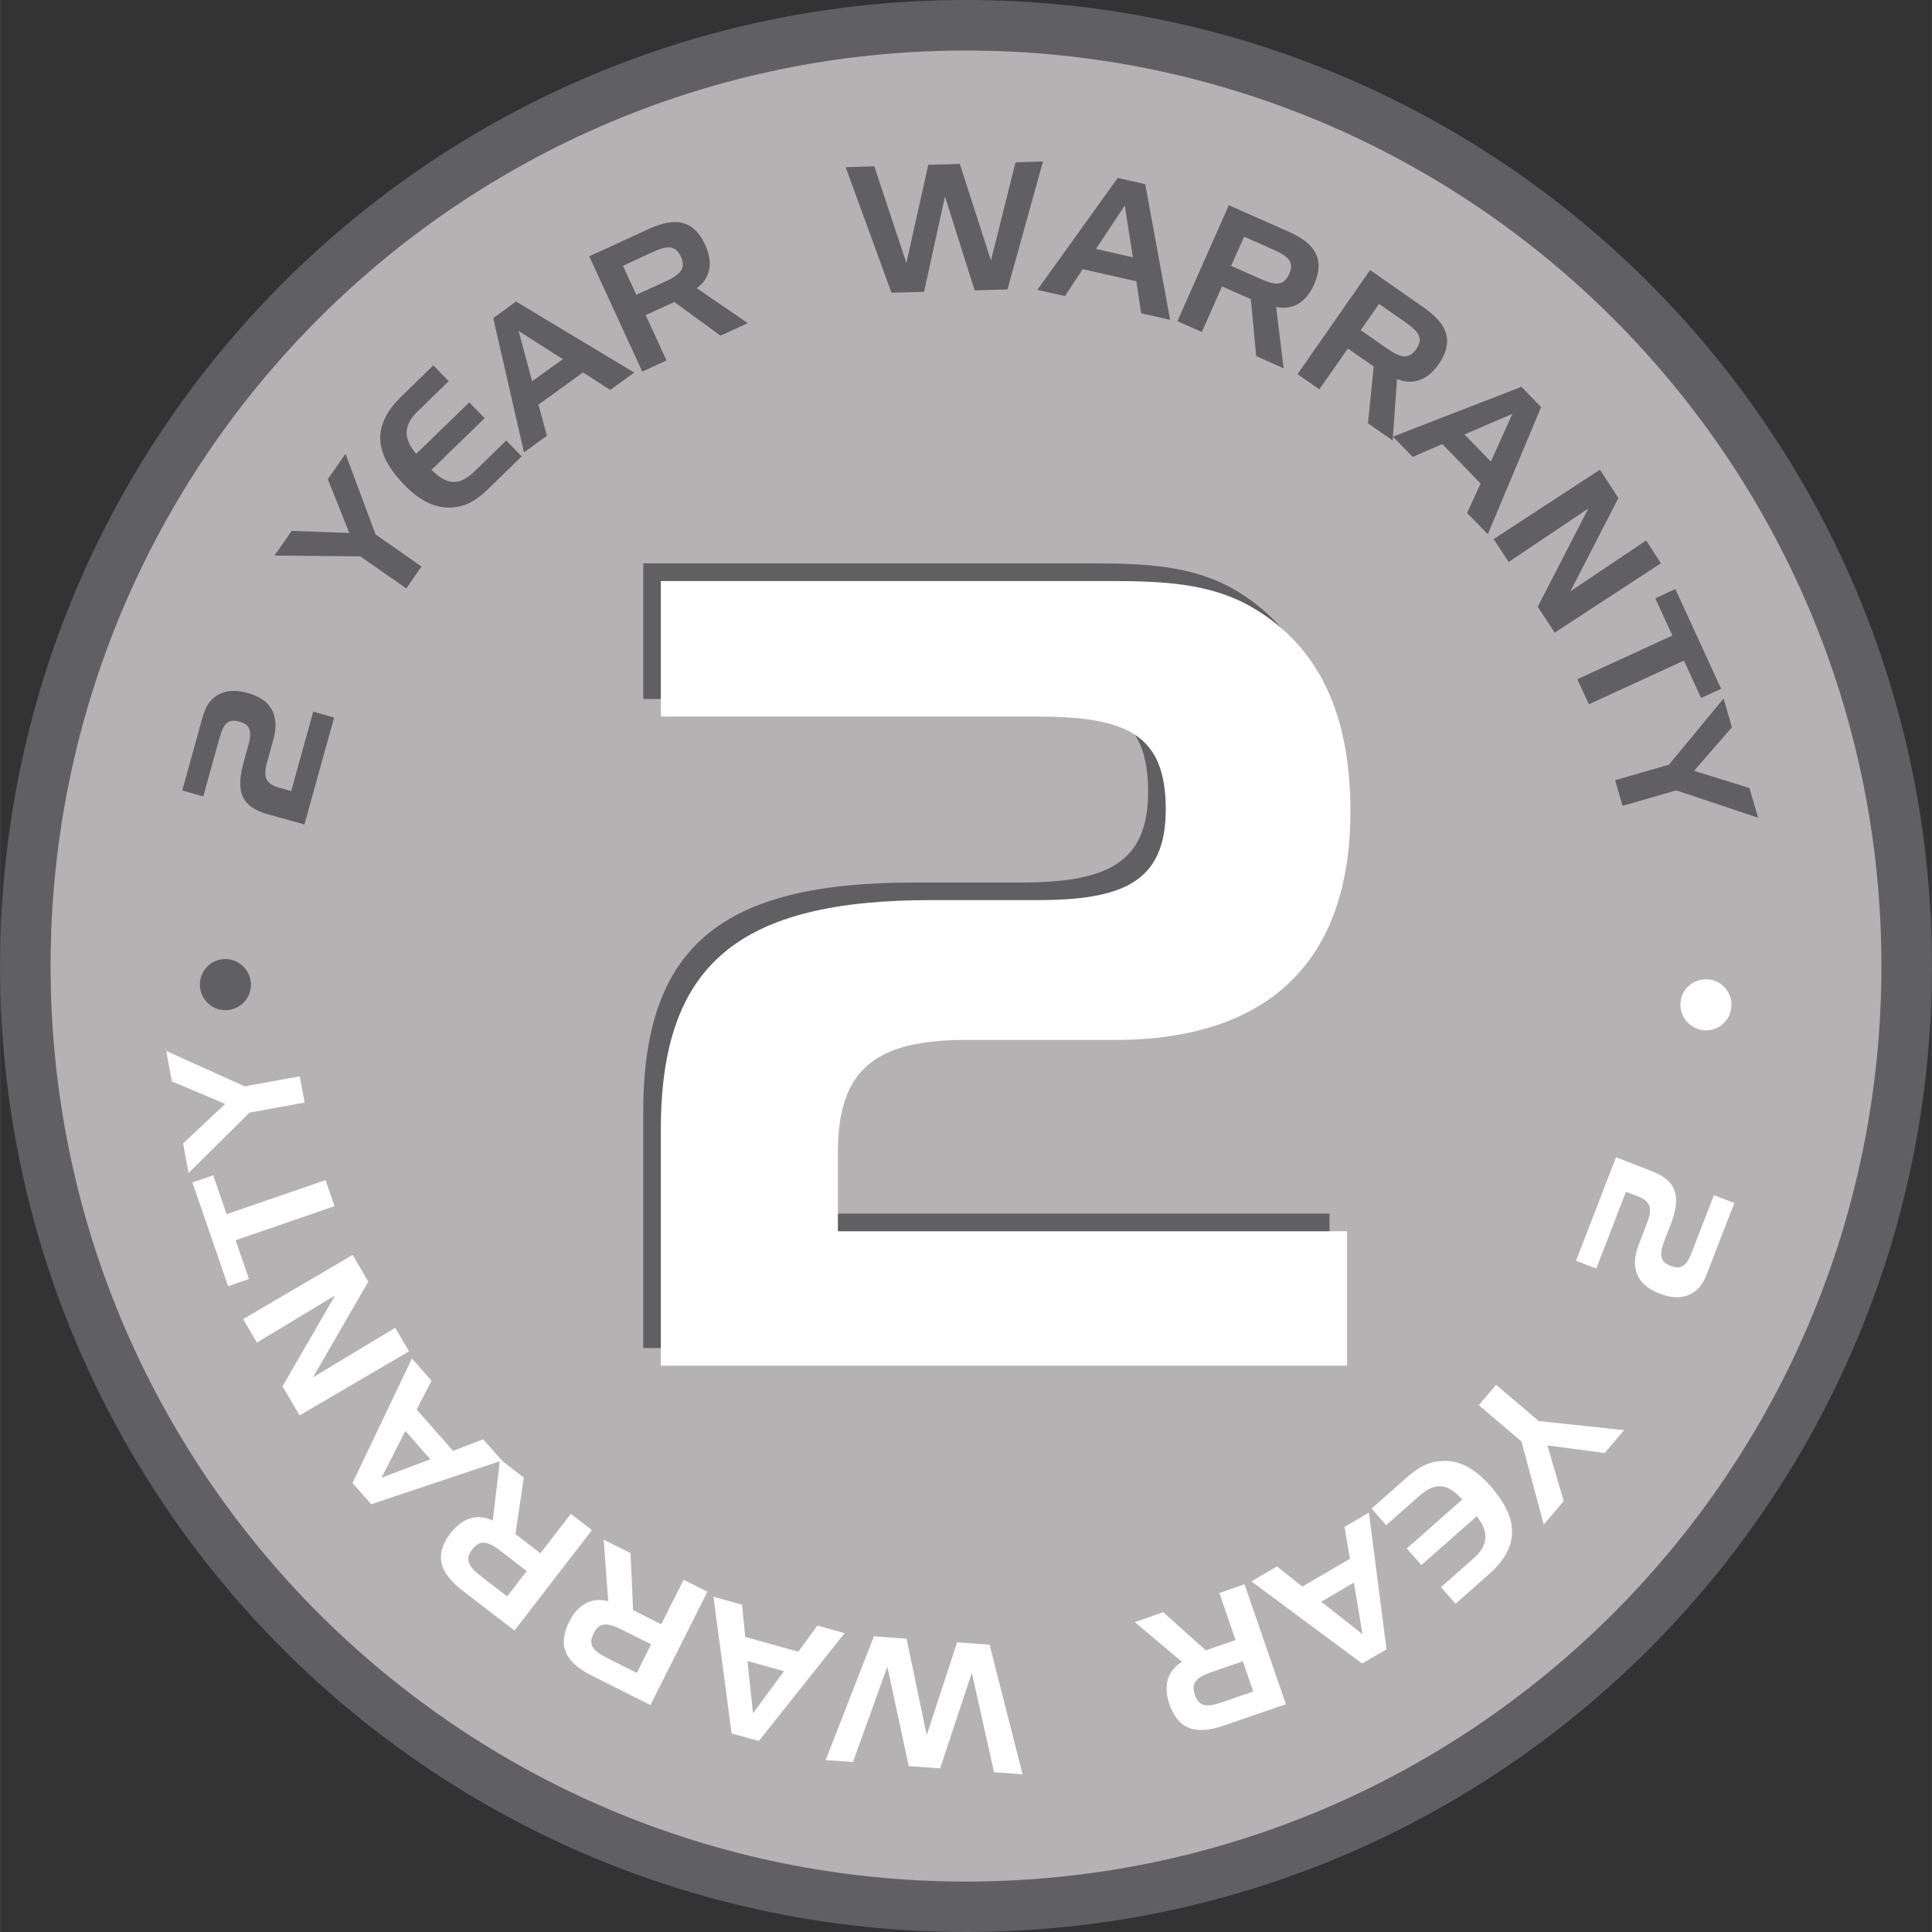
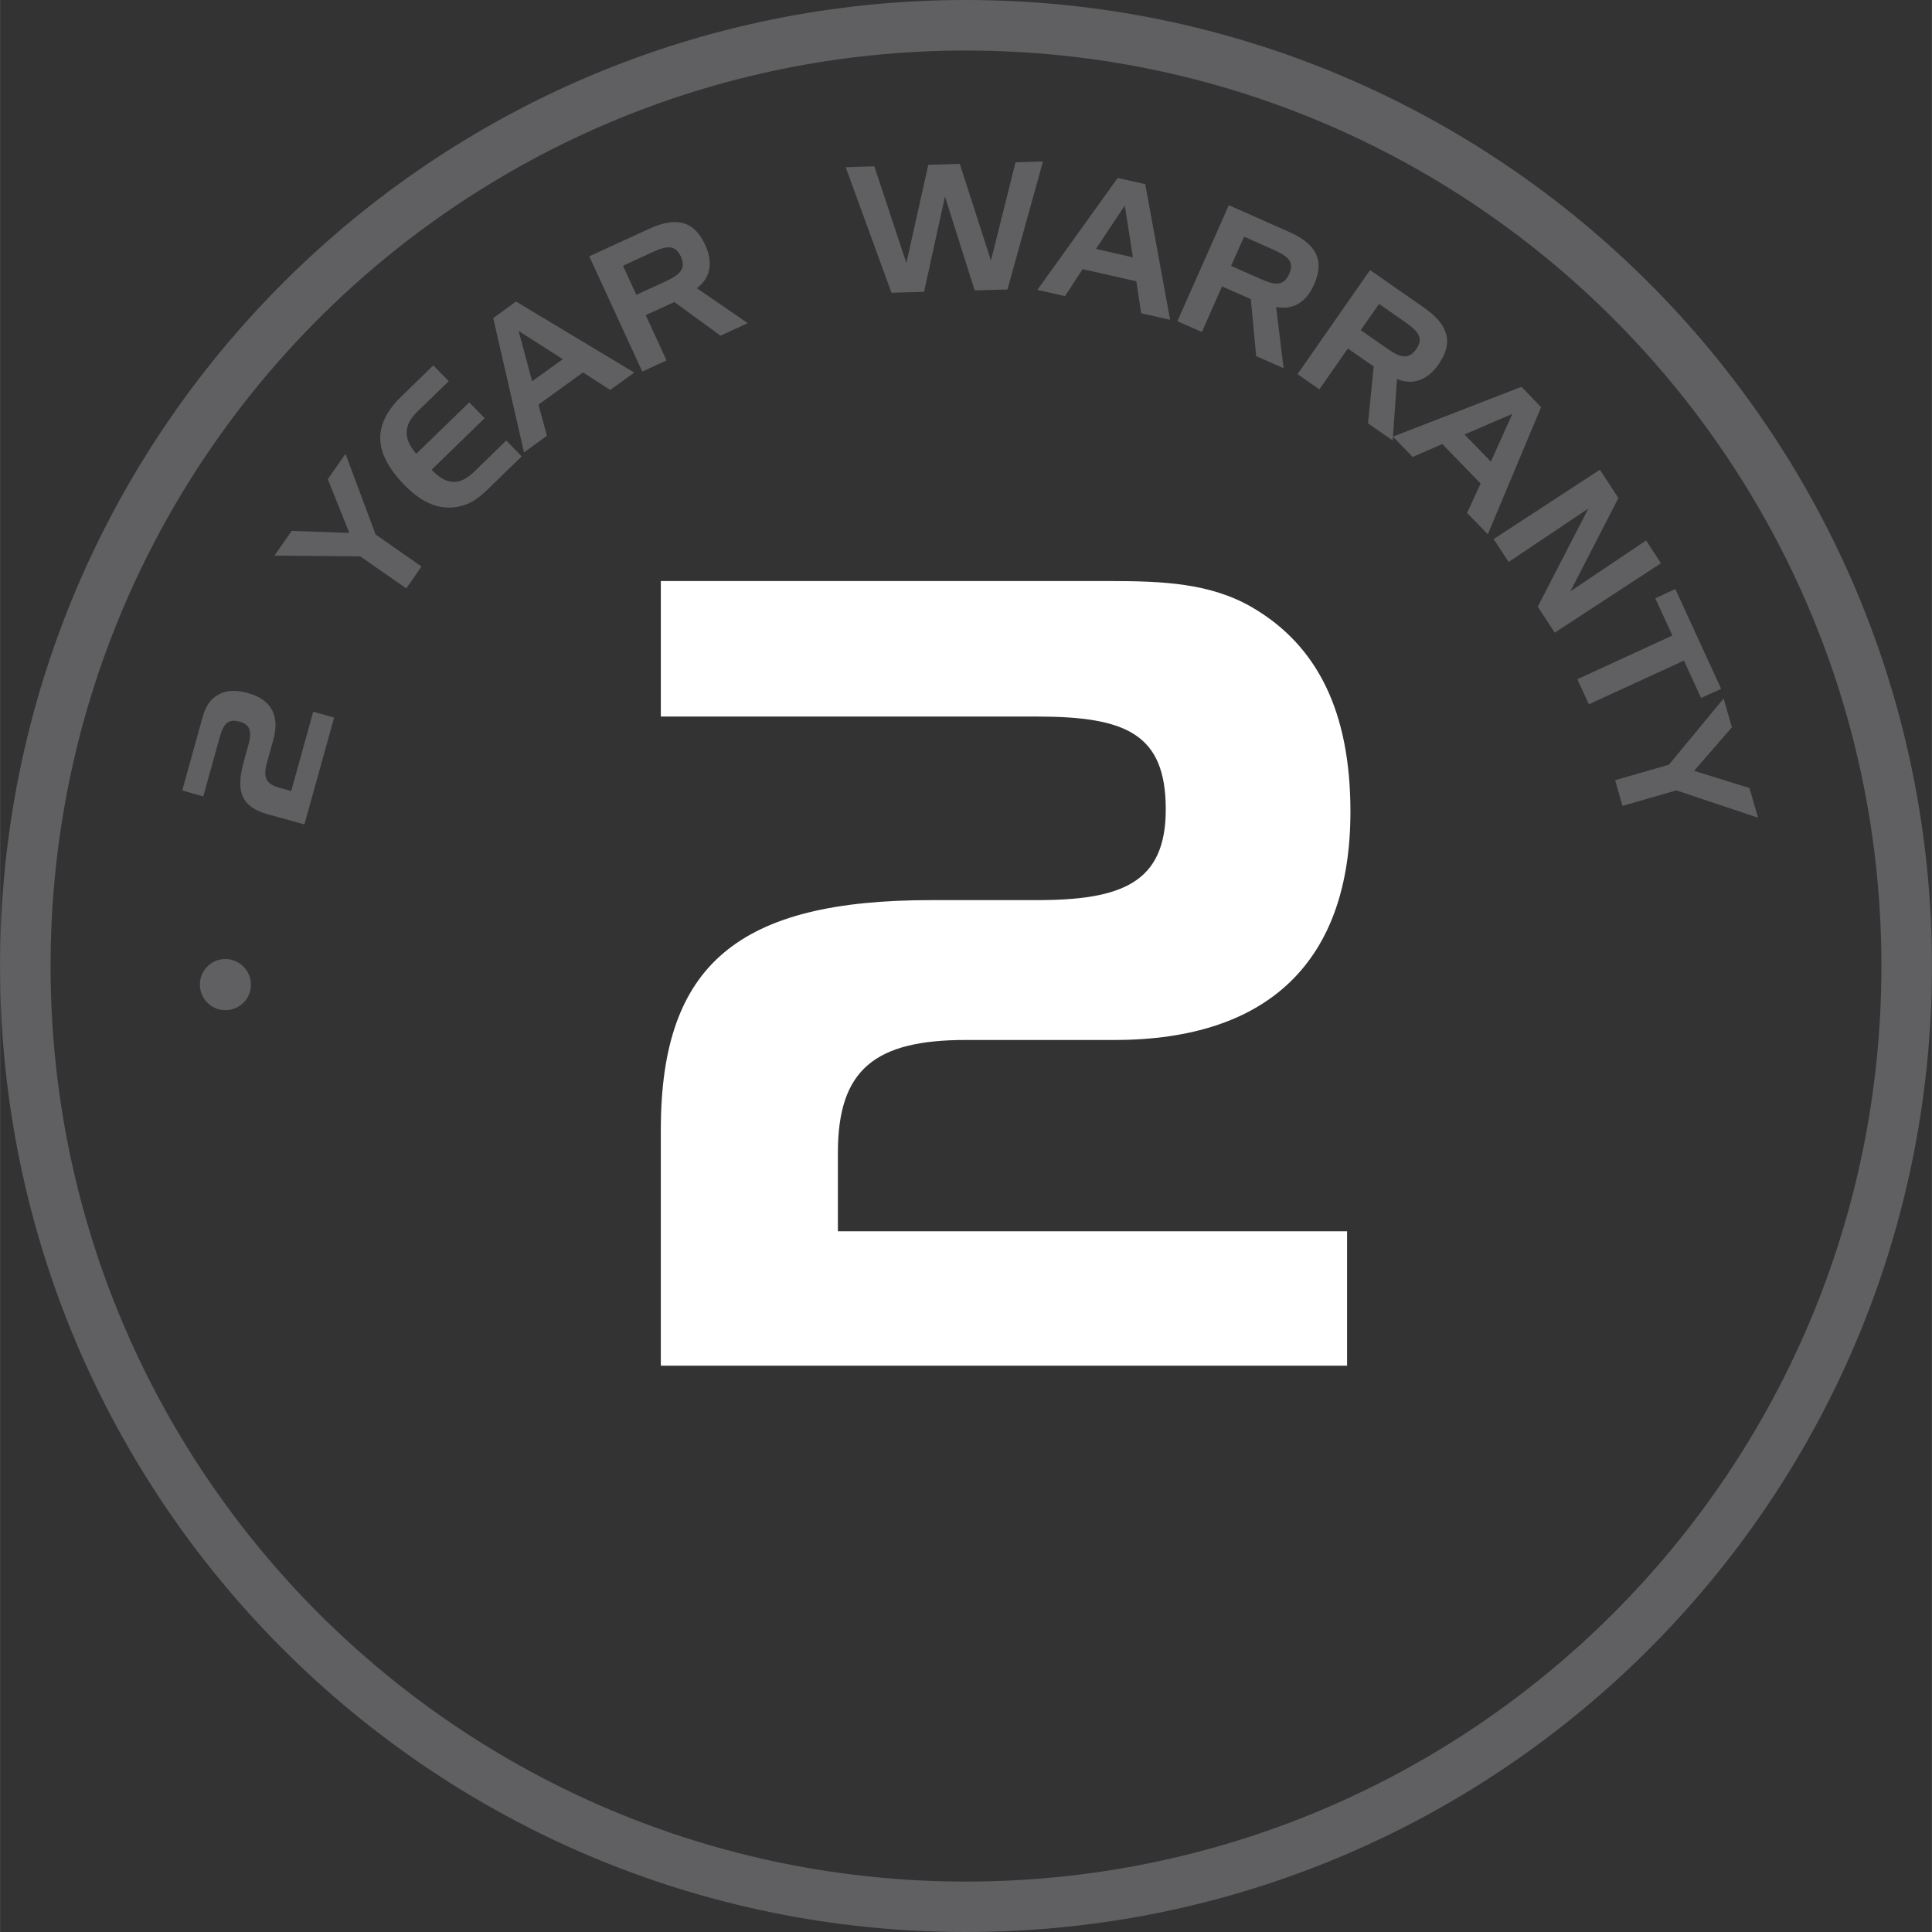
<svg xmlns="http://www.w3.org/2000/svg" xml:space="preserve" width="95px" height="95px" version="1.1" style="shape-rendering:geometricPrecision; text-rendering:geometricPrecision; image-rendering:optimizeQuality; fill-rule:evenodd; clip-rule:evenodd" viewBox="0 0 19574 19575">
  <rect x="0" y="0" width="19574" height="19575" fill="#333333" stroke="none" />
  <defs>
    <style type="text/css">
   
    .fil0 {fill:#B4B2B2}
    .fil1 {fill:#606062;fill-rule:nonzero}
    .fil2 {fill:#606062;fill-rule:nonzero}
    .fil3 {fill:white;fill-rule:nonzero}
   
  </style>
  </defs>
  <g id="Layer_x0020_1">
-     <path class="fil0" d="M256 9787c0,-5264 4267,-9531 9531,-9531 5264,0 9531,4267 9531,9531 0,5265 -4267,9532 -9531,9532 -5264,0 -9531,-4267 -9531,-9532z" />
-     <path class="fil1" d="M0 9787c0,-2702 1095,-5149 2866,-6920 1771,-1771 4218,-2867 6921,-2867 2702,0 5149,1096 6920,2867 1771,1771 2867,4218 2867,6920 0,2703 -1096,5150 -2867,6922 -1771,1771 -4218,2866 -6920,2866 -2703,0 -5150,-1095 -6921,-2866 -1771,-1772 -2866,-4219 -2866,-6922zm3228 -6559c-1678,1679 -2716,3998 -2716,6559 0,2562 1038,4881 2716,6560 1679,1678 3997,2717 6559,2717 2561,0 4880,-1039 6558,-2717 1679,-1679 2717,-3998 2717,-6560 0,-2561 -1038,-4880 -2717,-6559 -1678,-1678 -3997,-2716 -6558,-2716 -2562,0 -4880,1038 -6559,2716z" />
+     <path class="fil1" d="M0 9787c0,-2702 1095,-5149 2866,-6920 1771,-1771 4218,-2867 6921,-2867 2702,0 5149,1096 6920,2867 1771,1771 2867,4218 2867,6920 0,2703 -1096,5150 -2867,6922 -1771,1771 -4218,2866 -6920,2866 -2703,0 -5150,-1095 -6921,-2866 -1771,-1772 -2866,-4219 -2866,-6922zm3228 -6559c-1678,1679 -2716,3998 -2716,6559 0,2562 1038,4881 2716,6560 1679,1678 3997,2717 6559,2717 2561,0 4880,-1039 6558,-2717 1679,-1679 2717,-3998 2717,-6560 0,-2561 -1038,-4880 -2717,-6559 -1678,-1678 -3997,-2716 -6558,-2716 -2562,0 -4880,1038 -6559,2716" />
    <path class="fil2" d="M2290 10235c144,-4 256,-122 252,-266 -4,-142 -125,-256 -266,-252 -144,4 -255,124 -251,265 4,144 122,257 265,253zm422 -1985l372 103 301 -1083 -212 -59 -223 804 -124 -35c-132,-36 -162,-107 -122,-251l65 -234c68,-245 -22,-408 -257,-473 -157,-44 -277,-21 -366,66 -56,55 -80,128 -104,214 -5,19 -10,38 -16,59l-180 648 213 60 165 -594c40,-142 85,-196 204,-163 115,32 124,109 86,244l-46 167c-84,302 -18,454 244,527zm68 -2621l870 8 466 325 154 -222 -465 -325 -305 -817 -179 257 218 545 -584 -21 -175 250zm1447 -1457l319 -310 -156 -160 -322 313c-297,288 -288,573 29,899 162,167 326,243 495,227 159,-16 254,-90 366,-199l327 -318 -156 -161 -318 310c-153,148 -277,151 -439,-13l538 -523 -156 -160 -537 521c-133,-152 -130,-290 10,-426zm770 -949l312 1361 232 -169 -86 -315 452 -327 275 178 244 -176 -1198 -720 -231 168zm257 130l448 286 -311 224 -137 -510zm716 -756l537 1168 246 -113 -211 -459 290 -133 468 341 276 -127 -516 -354c137,-102 168,-257 85,-438 -113,-245 -293,-290 -570,-163l-605 278zm642 -43c147,-67 230,-74 286,46 54,119 -4,181 -150,249l-301 138 -135 -294 300 -139zm1956 -860l464 1272 330 -9 212 -966 301 951 332 -9 360 -1297 -278 8 -249 996 -316 -980 -319 10 -222 995 -325 -980 -290 9zm2756 109l-814 1134 280 63 179 -273 544 123 49 324 293 66 -252 -1374 -279 -63zm72 279l82 525 -374 -85 292 -440zm1054 -3l-521 1175 248 110 204 -462 292 129 54 577 278 123 -76 -621c167,34 304,-44 384,-226 110,-247 24,-412 -254,-535l-609 -270zm457 453c148,66 208,124 154,245 -53,119 -138,117 -285,51l-303 -134 132 -296 302 134zm974 204l-735 1055 221 154 289 -414 262 182 -58 576 250 174 44 -623c158,65 307,15 421,-148 154,-222 102,-401 -148,-575l-546 -381zm362 532c132,93 181,161 105,270 -75,107 -158,88 -290,-4l-272 -189 186 -266 271 189zm1172 651l-1302 505 200 206 300 -131 388 400 -137 298 210 216 540 -1288 -199 -206zm-92 274l-218 484 -267 -275 485 -209zm887 566l-1077 703 152 232 808 -542 -513 995 172 263 1076 -703 -150 -231 -767 515 486 -945 -187 -287zm734 1680l-963 443 117 254 963 -443 174 379 203 -93 -464 -1011 -203 94 173 377zm519 638l-554 671 -545 157 75 260 545 -157 828 277 -87 -301 -561 -174 383 -441 -84 -292z" />
-     <path class="fil3" d="M17304 9923c-143,-11 -267,95 -278,238 -10,143 100,268 241,278 143,10 265,-98 275,-239 10,-143 -95,-267 -238,-277zm-571 1942l-360 -140 -405 1049 205 79 301 -778 120 46c127,49 150,124 96,262l-87 228c-92,237 -18,408 210,495 152,59 273,48 370,-30 61,-49 92,-119 124,-203 8,-18 15,-36 22,-57l243 -627 -207 -80 -222 574c-53,137 -103,187 -218,142 -112,-43 -113,-120 -63,-251l63 -161c113,-293 62,-450 -192,-548zm-278 2625l-865 -92 -432 -367 -176 206 433 368 226 842 202 -238 -165 -564 580 77 197 -232zm-1523 1297l-333 294 148 168 337 -297c310,-274 314,-559 13,-900 -154,-175 -314,-259 -483,-250 -160,8 -259,78 -376,181l-342 302 148 168 333 -294c160,-141 284,-138 438,34l-562 496 148 168 561 -495c126,158 116,296 -30,425zm-884 924l-179 -1385 -247 145 55 322 -482 282 -257 -204 -259 152 1122 832 247 -144zm-244 -154l-417 -328 330 -194 87 522zm-776 710l-419 -1215 -255 88 164 477 -301 104 -432 -386 -288 100 478 403c-145,88 -192,239 -128,427 88,255 263,318 551,219l630 -217zm-643 -21c-153,53 -237,51 -280,-74 -42,-124 21,-180 174,-232l313 -108 105 306 -312 108zm-2025 731l-334 -1313 -329 -24 -308 940 -204 -977 -331 -24 -489 1254 277 20 348 -966 217 1007 318 23 321 -968 225 1007 289 21zm-2672 -337l869 -1093 -276 -77 -193 265 -538 -150 -32 -326 -290 -81 184 1385 276 77zm-59 -282l-56 -528 370 102 -314 426zm-1039 -82l577 -1149 -241 -121 -227 451 -285 -143 -26 -578 -272 -136 46 623c-165,-42 -306,29 -395,207 -121,242 -44,411 228,547l595 299zm-434 -475c-144,-72 -202,-133 -142,-251 58,-117 143,-110 287,-38l296 148 -145 290 -296 -149zm-944 -280l785 -1018 -214 -165 -308 400 -253 -195 85 -572 -241 -186 -74 621c-154,-73 -305,-30 -427,128 -165,214 -121,395 120,581l527 406zm-336 -548c-128,-99 -172,-170 -92,-274 80,-104 162,-82 290,17l262 202 -198 257 -262 -202zm-1115 -732l1324 -443 -190 -215 -305 117 -369 -419 151 -291 -199 -226 -602 1262 190 215zm104 -269l242 -473 253 287 -495 186zm-830 -631l1109 -649 -140 -239 -833 502 560 -969 -158 -271 -1110 650 140 238 791 -477 -532 920 173 295zm-648 -1775l1002 -345 -91 -264 -1002 345 -136 -394 -211 73 362 1051 211 -73 -135 -393zm-477 -681l618 -612 558 -102 -49 -266 -558 102 -795 -359 56 308 541 229 -426 400 55 300z" />
-     <path class="fil2" d="M6517 11267l0 2391 6953 0 0 -1362 -5160 0 0 -797c0,-841 377,-1140 1296,-1140l1506 0c1572,0 2391,-809 2391,-2314 0,-1008 -332,-1683 -996,-2071 -421,-243 -897,-266 -1450,-266l-377 0 -4163 0 0 1374 3809 0c907,0 1306,177 1306,941 0,741 -442,919 -1306,919l-1074 0c-1938,0 -2735,642 -2735,2325z" />
    <path class="fil3" d="M6695 11445l0 2392 6953 0 0 -1362 -5159 0 0 -798c0,-841 376,-1140 1295,-1140l1506 0c1572,0 2392,-808 2392,-2314 0,-1008 -332,-1683 -997,-2070 -421,-244 -897,-266 -1450,-266l-377 0 -4163 0 0 1373 3809 0c908,0 1307,177 1307,941 0,742 -443,919 -1307,919l-1074 0c-1938,0 -2735,642 -2735,2325z" />
  </g>
</svg>